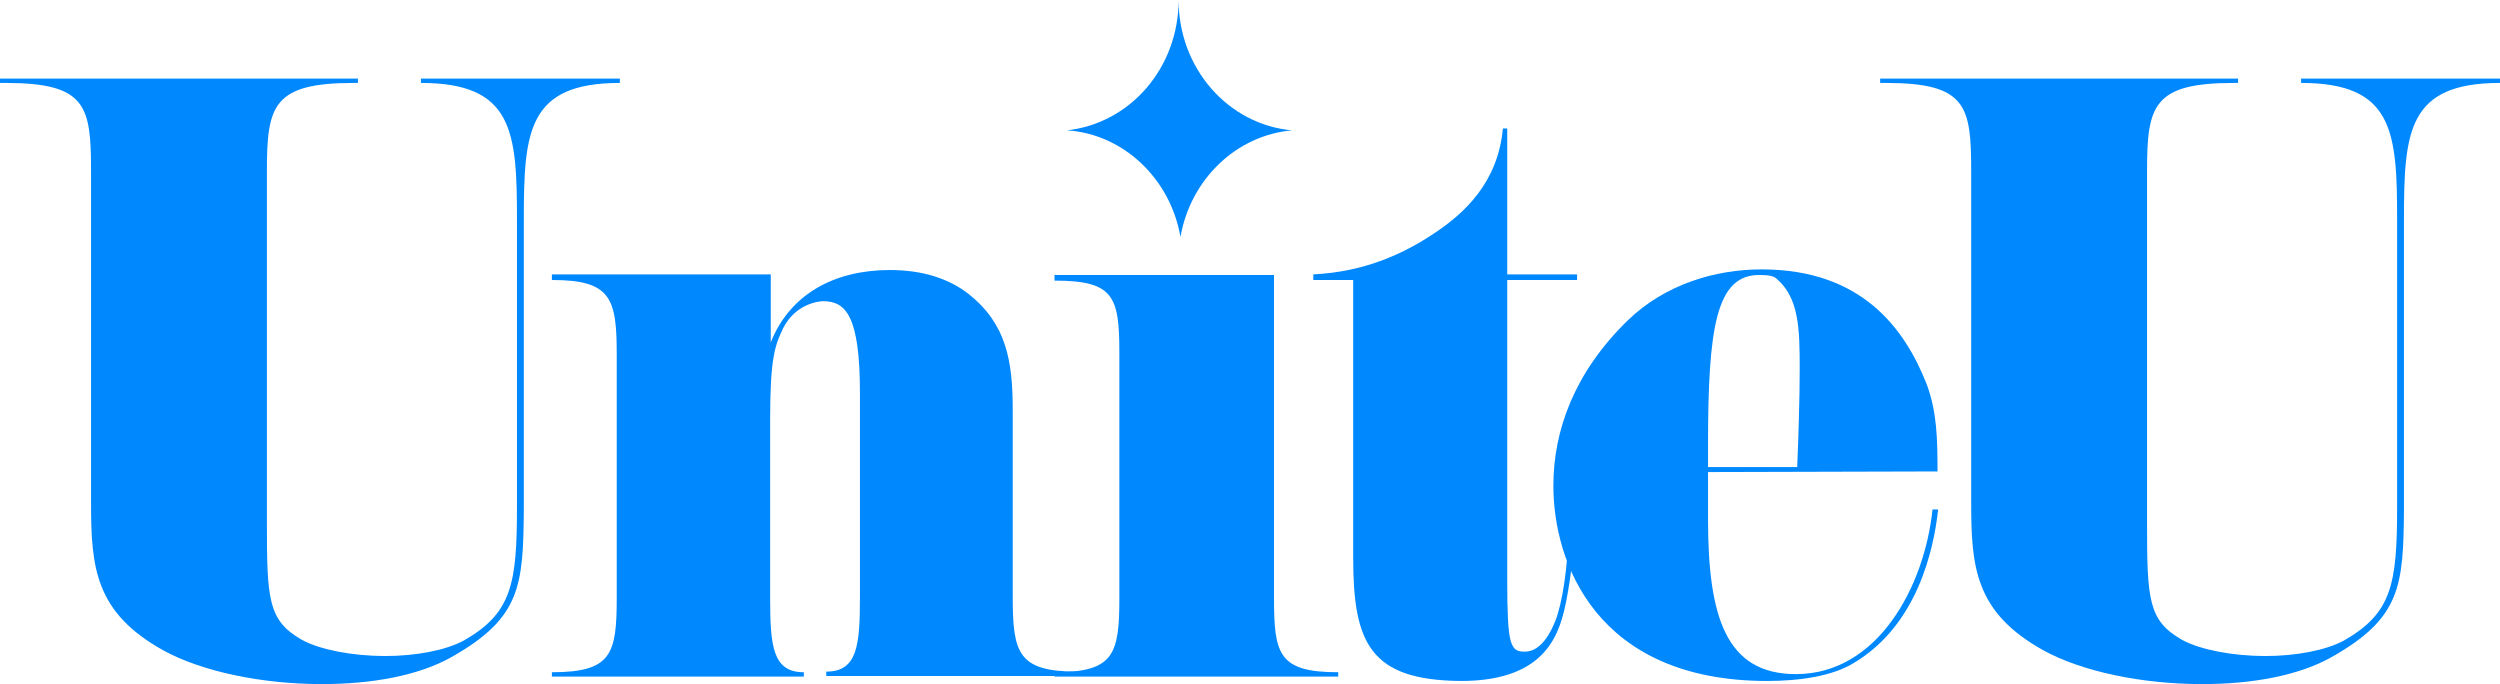
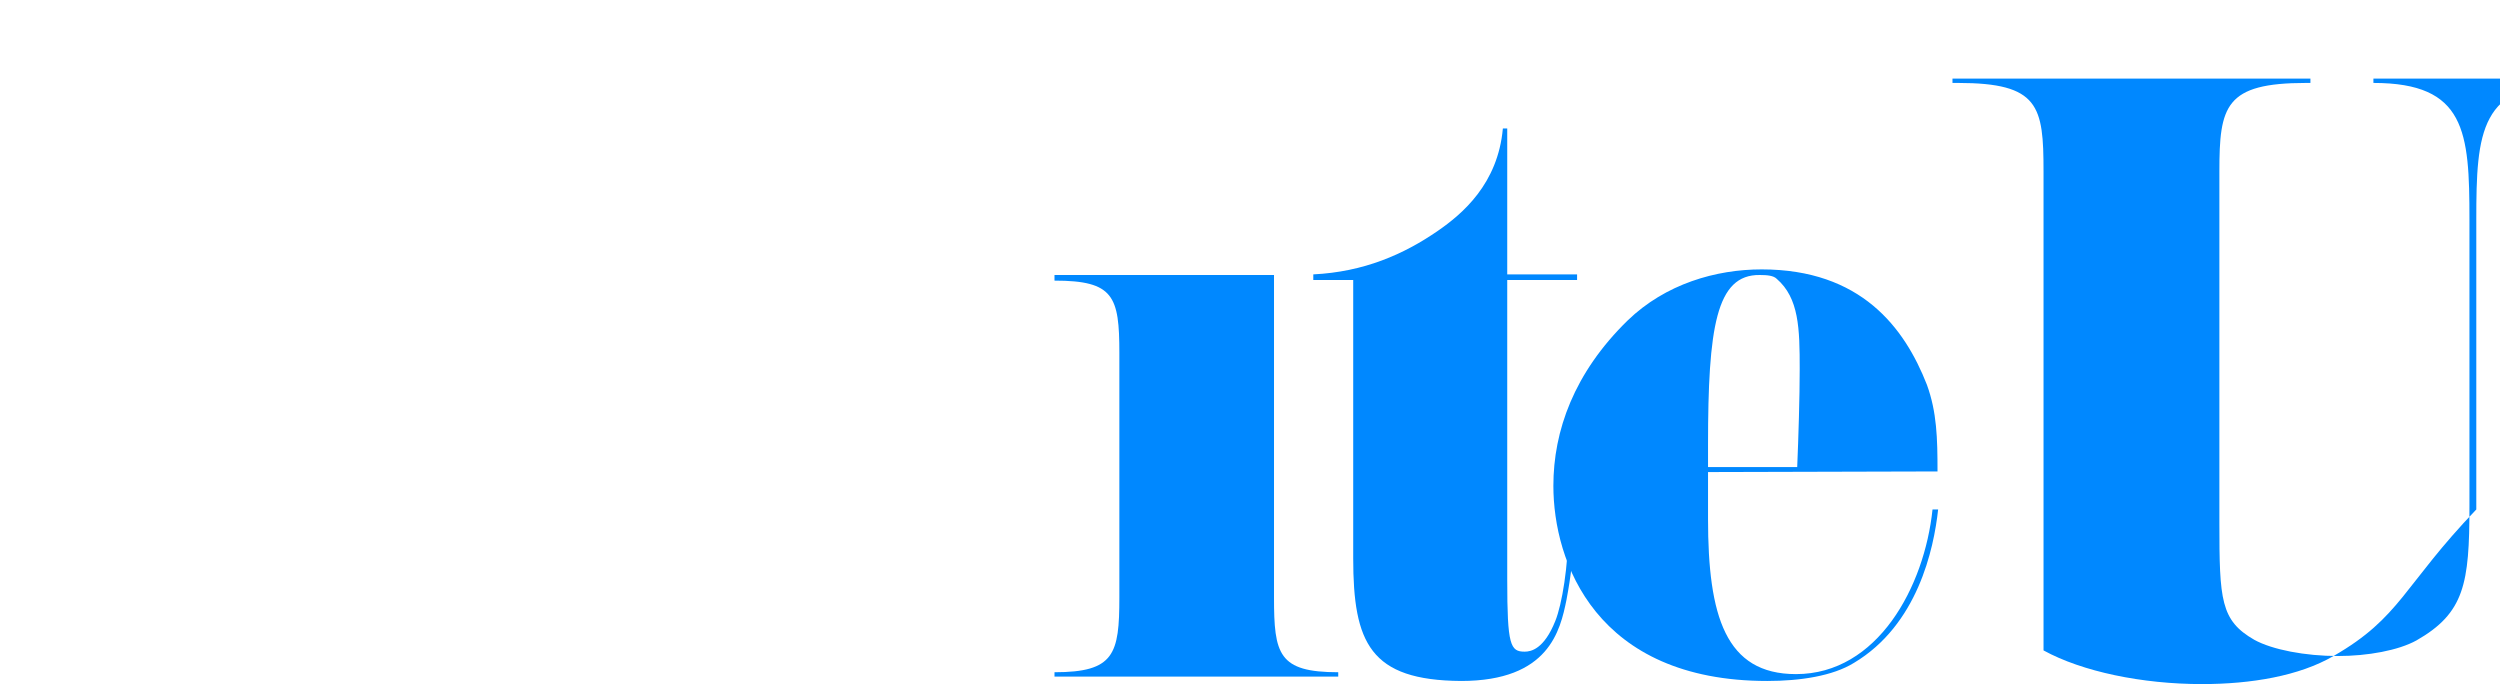
<svg xmlns="http://www.w3.org/2000/svg" version="1.1" id="レイヤー_1" x="0px" y="0px" viewBox="0 0 400.9 109.7" style="enable-background:new 0 0 400.9 109.7;" xml:space="preserve">
  <style type="text/css">
	.st0{fill:#0088FF;}
</style>
  <g>
-     <path class="st0" d="M88.5,44h35.1v10.9c3.1-7.8,10.3-11.6,19.1-11.6c5.1,0,9.4,1.3,12.7,3.9c6,4.8,7,10.7,7,18.5v30   c0,9.1,0.9,12,10.4,12v0.7h-40.3v-0.7c5,0,5.4-4.2,5.4-12V63c0-12.4-2.3-14.7-5.9-14.7c-0.7,0-4.4,0.4-6.4,4.3   c-1.3,2.7-2.1,4.7-2.1,14.6v28.6c0,7.8,0.4,12,5.4,12v0.7H88.5v-0.7c9.6,0,10.4-2.9,10.4-12V56.9c0-9.1-0.9-12-10.4-12V44z" />
    <path class="st0" d="M214.6,108.5h-45.5v-0.7c9.6,0,10.4-2.9,10.4-12V56.6c0-9.1-0.9-11.6-10.4-11.6v-0.9h35.2v51.7   c0,9.1,0.7,12,10.3,12V108.5z" />
    <path class="st0" d="M217,89.5V44.9h-6.4V44c8.1-0.4,14.5-3.2,20-7c3.9-2.7,9.6-7.5,10.4-16.4h0.7V44h11.2v0.9h-11.2V93   c0,10.5,0.5,11.5,2.8,11.5c1,0,3.1-0.4,4.9-4.9c1.1-2.7,2.1-8.9,2.1-14.8h0.9c0,3.8-0.5,7.7-1.2,11.4c-1,4.9-2.8,13-16.9,13   C219.7,109.1,217,103.1,217,89.5z" />
    <path class="st0" d="M273.9,75.7v7.5c0,15.6,2.8,24.9,14.1,24.9c13.1,0,20.6-14,21.9-26.4h0.9c-0.7,6.4-3.3,18.5-13.5,24.6   c-3.4,2.1-8.6,2.9-13.9,2.9c-27.5,0-34.3-19.1-34.3-31.3c0-8.8,3.3-18.1,11.9-26.5c6.1-5.9,14.2-8.2,21.5-8.2   c15.9,0,22.9,9.3,26.5,18.5c1.6,4.4,1.7,8.6,1.7,13.9L273.9,75.7L273.9,75.7z M273.9,71.3v3.6h14.3c0.2-4.8,0.4-11.2,0.4-15.7   c0-6.5-0.1-11.4-3.7-14.5c-0.5-0.5-1.5-0.6-2.7-0.6C275.2,44,273.9,52.5,273.9,71.3z" />
-     <path class="st0" d="M374.2,105.2c-5.5,3.2-13.2,4.5-21.1,4.5c-9.6,0-19.2-2-25.4-5.4c-11-6.1-11.6-13.4-11.6-23.7V27.5   c0-10.5-0.7-14.2-13.7-14.2h-0.9v-0.7h57.4v0.7h-0.7c-13,0-13.9,3.7-13.9,14.2v56.3c0,12.4,0.2,15.7,5.6,18.8   c2.9,1.6,8.2,2.6,13.4,2.6c4.8,0,9.7-0.9,12.6-2.5c7.7-4.4,8.5-9.1,8.5-21.5v-46c0-14.1-0.6-21.9-15.4-21.9v-0.7h31.9v0.7   c-14.8,0-15.4,7.8-15.4,21.9v46.5C385.4,93.9,385,99,374.2,105.2z" />
-     <path class="st0" d="M72.7,105.2c-5.5,3.2-13.2,4.5-21.1,4.5c-9.6,0-19.2-2-25.4-5.4c-11-6.1-11.6-13.4-11.6-23.7V27.5   c0-10.5-0.7-14.2-13.7-14.2H0v-0.7h57.4v0.7h-0.7c-13,0-13.9,3.7-13.9,14.2v56.3c0,12.4,0.2,15.7,5.6,18.8   c2.9,1.6,8.2,2.6,13.4,2.6c4.8,0,9.7-0.9,12.6-2.5c7.7-4.4,8.5-9.1,8.5-21.5v-46c0-14.1-0.6-21.9-15.4-21.9v-0.7h31.9v0.7   C84.6,13.3,84,21.1,84,35.2v46.5C83.9,93.9,83.5,99,72.7,105.2z" />
+     <path class="st0" d="M374.2,105.2c-5.5,3.2-13.2,4.5-21.1,4.5c-9.6,0-19.2-2-25.4-5.4V27.5   c0-10.5-0.7-14.2-13.7-14.2h-0.9v-0.7h57.4v0.7h-0.7c-13,0-13.9,3.7-13.9,14.2v56.3c0,12.4,0.2,15.7,5.6,18.8   c2.9,1.6,8.2,2.6,13.4,2.6c4.8,0,9.7-0.9,12.6-2.5c7.7-4.4,8.5-9.1,8.5-21.5v-46c0-14.1-0.6-21.9-15.4-21.9v-0.7h31.9v0.7   c-14.8,0-15.4,7.8-15.4,21.9v46.5C385.4,93.9,385,99,374.2,105.2z" />
  </g>
-   <path class="st0" d="M207.2,20.9C197,20,189,11,189,0c0,10.9-7.8,19.8-17.9,20.9c9.1,0.6,16.6,7.8,18.2,17.1  C190.9,28.8,198.2,21.7,207.2,20.9z" />
</svg>